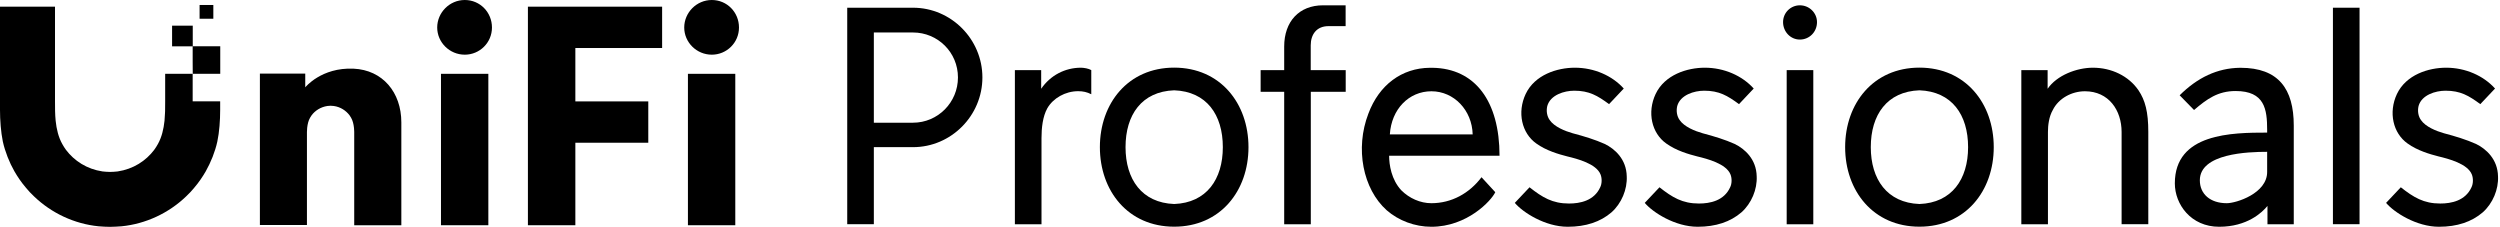
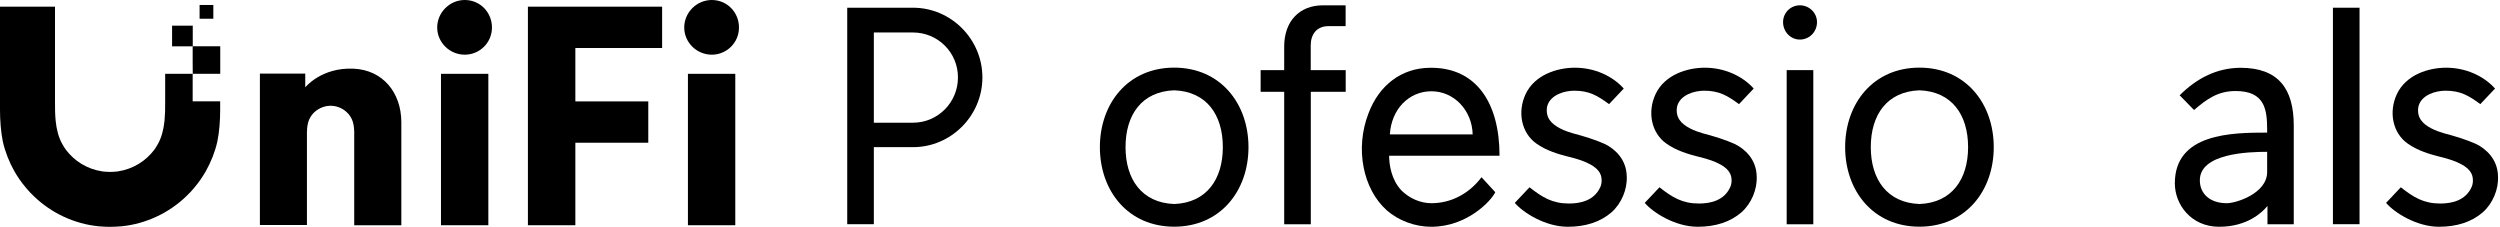
<svg xmlns="http://www.w3.org/2000/svg" width="1058" height="96" viewBox="0 0 1058 96" fill="none">
  <path d="M196.697 23.141C190.265 23.141 185.024 17.934 185.024 11.638C185.024 5.343 190.231 0 196.697 0C203.163 0 208.199 5.207 208.199 11.638C208.199 18.07 202.993 23.141 196.697 23.141Z" fill="black" />
  <path d="M301.238 23.141C294.806 23.141 289.565 17.934 289.565 11.638C289.565 5.343 294.772 0 301.238 0C307.704 0 312.74 5.207 312.74 11.638C312.74 18.07 307.533 23.141 301.238 23.141Z" fill="black" />
  <path d="M186.623 31.241H206.667V95.32H186.623V31.241Z" fill="black" />
  <path d="M223.412 2.825H280.209V20.317H243.49V42.913H274.355V60.404H243.49V95.32H223.412V2.825Z" fill="black" />
  <path d="M291.131 31.241H311.175V95.32H291.131V31.241Z" fill="black" />
  <path d="M69.899 31.24V42.913C69.899 42.913 69.899 45.975 69.865 46.996C69.849 47.325 69.835 47.651 69.82 47.974C69.775 49.02 69.731 50.04 69.626 51.08C69.252 54.687 68.435 58.09 66.802 60.983C66.326 61.834 65.849 62.616 65.271 63.399C61.765 68.061 56.423 71.566 49.787 72.553C49.004 72.655 47.404 72.757 46.588 72.757C45.805 72.757 44.206 72.655 43.389 72.553C36.753 71.566 31.41 68.061 27.905 63.399C27.326 62.616 26.85 61.834 26.374 60.983C24.74 58.09 23.924 54.687 23.549 51.08C23.413 49.719 23.345 48.392 23.311 46.996C23.277 45.975 23.277 42.913 23.277 42.913V2.825H0V46.554C0 50.808 0.374 55.878 1.191 59.86C1.667 62.072 2.382 64.284 3.199 66.394C4.05 68.572 5.037 70.648 6.091 72.485C7.487 74.901 9.086 77.249 10.958 79.427L11.077 79.569C11.578 80.164 12.055 80.732 12.591 81.299C13.17 81.912 13.748 82.49 14.361 83.069C21.814 90.249 31.512 94.741 41.687 95.762C42.913 95.898 45.363 96 46.588 96C47.813 96 50.263 95.864 51.488 95.762C61.629 94.741 71.362 90.249 78.815 83.069C79.427 82.49 80.006 81.912 80.584 81.299C81.12 80.732 81.597 80.165 82.098 79.57L82.098 79.569L82.218 79.427C84.089 77.249 85.689 74.901 87.084 72.485C88.139 70.614 89.126 68.538 89.977 66.394C90.793 64.284 91.508 62.072 91.984 59.86C92.835 55.878 93.176 50.842 93.176 46.554V42.879H81.537V31.24H69.899Z" fill="black" />
  <path d="M72.827 10.855H81.573V19.567H93.21V31.24H81.571L81.537 26.135V19.601H72.827V10.855Z" fill="black" />
  <path d="M90.284 2.11H84.465V7.929H90.284V2.11Z" fill="black" />
  <path d="M149.94 95.32H169.847V51.795C169.847 39.033 161.884 29.607 149.633 29.062C135.987 28.45 129.181 36.957 129.181 36.957V31.138H109.988V95.218H129.896V55.844C129.896 55.266 129.93 54.653 129.998 54.075C130.168 52.543 130.508 51.046 131.223 49.821C131.427 49.447 131.631 49.106 131.869 48.8C133.367 46.792 135.681 45.295 138.539 44.852C138.88 44.818 139.56 44.75 139.901 44.75C140.241 44.75 140.921 44.784 141.262 44.852C144.12 45.261 146.4 46.792 147.932 48.8C148.17 49.14 148.374 49.48 148.578 49.821C149.293 51.046 149.633 52.543 149.803 54.075C149.849 54.465 149.864 54.856 149.88 55.257V55.258C149.887 55.451 149.895 55.646 149.906 55.844V95.286L149.94 95.32Z" fill="black" />
  <path fill-rule="evenodd" clip-rule="evenodd" d="M386.384 3.267H358.547V94.877H369.811V62.276H386.384C402.548 62.276 415.752 48.936 415.752 32.771C415.752 16.607 402.548 3.267 386.384 3.267ZM369.811 51.93V13.748H386.384C396.865 13.748 405.407 22.154 405.407 32.771C405.407 43.389 396.865 51.93 386.384 51.93H369.811Z" fill="black" />
-   <path d="M461.828 39.883C460.025 38.965 458.323 38.59 456.281 38.59C450.836 38.59 445.664 41.551 443.214 45.839C441.274 49.344 440.763 54.108 440.763 58.532V94.911H429.499V29.674H440.627V37.569C444.507 31.886 450.734 28.653 457.438 28.653C458.731 28.653 460.807 29.028 461.828 29.674V39.883Z" fill="black" />
  <path fill-rule="evenodd" clip-rule="evenodd" d="M496.915 28.62C477.381 28.62 465.471 43.764 465.471 62.276C465.471 80.789 477.381 95.933 496.915 95.933C516.448 95.933 528.359 80.789 528.359 62.276C528.359 43.764 516.448 28.62 496.915 28.62ZM496.915 38.217C510.629 38.727 517.503 48.562 517.503 62.276C517.503 75.855 510.629 85.826 496.915 86.336C483.2 85.826 476.326 75.855 476.326 62.276C476.326 48.562 483.2 38.727 496.915 38.217Z" fill="black" />
  <path d="M569.503 29.675V38.863H554.733V94.912H543.469V38.863H533.498V29.675H543.469V19.704C543.469 9.087 549.799 2.247 559.906 2.247H569.469V11.06H562.22C557.184 11.06 554.699 14.566 554.699 19.194V29.675H569.503Z" fill="black" />
  <path fill-rule="evenodd" clip-rule="evenodd" d="M587.88 65.918H634.604C634.593 42.797 624.249 28.96 606.256 28.688H605.099C593.222 28.79 583.626 35.937 579.1 48.086C573.417 62.855 576.752 79.938 586.859 88.99C591.895 93.38 598.769 95.967 605.746 95.967C620.889 95.967 631.133 84.941 632.8 81.334L626.981 75.004C621.808 81.844 614.287 85.996 605.746 85.996C601.084 85.996 596.421 83.92 593.052 80.551C588.799 76.025 587.88 69.661 587.88 65.918ZM623.237 56.866H588.186C588.833 46.248 596.217 38.625 605.78 38.625C615.342 38.625 622.965 46.656 623.237 56.866Z" fill="black" />
  <path d="M688.437 74.595C688.71 80.142 686.225 86.097 681.971 89.874C677.309 93.89 671.116 95.966 663.459 95.966C653.896 95.966 644.436 89.874 641.067 85.859L647.294 79.257C652.739 83.545 656.993 86.131 664.003 86.131C668.666 86.131 674.621 84.974 677.207 79.257C677.99 77.691 677.99 75.377 677.343 73.812C675.54 69.286 667.508 67.21 663.255 66.189C659.647 65.27 654.339 63.739 650.187 60.744C643.959 56.354 642.02 47.54 645.661 39.781C649.54 31.614 659.001 28.653 666.488 28.653C674.655 28.653 682.278 32.022 687.178 37.467L680.951 44.069C676.05 40.462 672.545 38.386 666.215 38.386C661.962 38.386 656.108 40.19 654.815 44.852C654.305 46.928 654.679 49.242 655.836 50.807C657.776 53.666 662.302 55.469 665.535 56.388C670.435 57.681 675.097 59.111 679.113 60.914C683.401 62.99 688.301 67.38 688.437 74.629V74.595Z" fill="black" />
  <path d="M736.965 89.874C741.219 86.097 743.703 80.142 743.431 74.595V74.629C743.295 67.38 738.395 62.99 734.107 60.914C730.091 59.111 725.429 57.681 720.529 56.388C717.296 55.469 712.77 53.666 710.83 50.807C709.673 49.242 709.299 46.928 709.809 44.852C711.102 40.19 716.955 38.386 721.209 38.386C727.539 38.386 731.044 40.462 735.944 44.069L742.172 37.467C737.272 32.022 729.649 28.653 721.481 28.653C713.995 28.653 704.534 31.614 700.655 39.781C697.013 47.54 698.953 56.354 705.181 60.744C709.333 63.739 714.641 65.27 718.249 66.189C722.502 67.21 730.534 69.286 732.337 73.812C732.984 75.377 732.984 77.691 732.201 79.257C729.615 84.974 723.659 86.131 718.997 86.131C711.987 86.131 707.733 83.545 702.288 79.257L696.061 85.859C699.43 89.874 708.89 95.966 718.453 95.966C726.11 95.966 732.303 93.89 736.965 89.874Z" fill="black" />
  <path d="M761.706 2.247C765.722 2.247 768.955 5.479 768.955 9.359C768.955 13.511 765.722 16.744 761.706 16.744C757.691 16.744 754.594 13.374 754.594 9.359C754.594 5.343 757.827 2.247 761.706 2.247Z" fill="black" />
  <path d="M756.125 29.675H767.389V94.912H756.125V29.675Z" fill="black" />
  <path fill-rule="evenodd" clip-rule="evenodd" d="M812.309 28.62C792.775 28.62 780.865 43.764 780.865 62.276C780.865 80.789 792.775 95.933 812.309 95.933C831.842 95.933 843.753 80.789 843.753 62.276C843.753 43.764 831.842 28.62 812.309 28.62ZM812.309 38.217C826.023 38.727 832.897 48.562 832.897 62.276C832.897 75.855 826.023 85.826 812.309 86.336C798.594 85.826 791.72 75.855 791.72 62.276C791.72 48.562 798.594 38.727 812.309 38.217Z" fill="black" />
-   <path d="M897.862 94.911V55.844C897.862 46.656 892.417 38.624 882.344 38.624C876.797 38.624 871.216 41.585 868.766 46.519C867.098 49.378 866.69 53.121 866.69 55.844V94.911H855.426V29.674H866.554V37.569C870.433 31.886 878.839 28.653 885.713 28.653C893.608 28.653 900.857 32.159 905.008 38.216C907.867 42.47 909.16 47.404 909.16 55.81V94.877H897.896L897.862 94.911Z" fill="black" />
  <path fill-rule="evenodd" clip-rule="evenodd" d="M959.593 94.912H970.721V53.156C970.721 37.604 964.255 28.688 948.193 28.688H947.92C938.358 28.824 929.952 32.84 922.432 40.327L928.523 46.554C933.968 41.892 938.596 38.523 946.117 38.523C958.436 38.523 959.457 46.282 959.457 54.96V56.117C944.585 56.117 920.39 56.355 920.39 77.59C920.39 86.506 927.23 95.967 939.141 95.967C951.051 95.967 957.381 89.875 959.593 87.153V94.912ZM930.973 76.297C930.973 64.897 951.426 64.25 959.457 64.25V72.792C959.457 81.844 946.389 85.996 942.373 85.996C935.363 85.996 930.973 82.116 930.973 76.297Z" fill="black" />
  <path d="M987.294 3.267H998.558V94.877H987.294V3.267Z" fill="black" />
  <path d="M1050.69 89.874C1054.95 86.097 1057.43 80.142 1057.16 74.595V74.629C1057.02 67.38 1052.12 62.99 1047.84 60.914C1043.82 59.111 1039.16 57.681 1034.26 56.388C1031.02 55.469 1026.5 53.666 1024.56 50.807C1023.4 49.242 1023.03 46.928 1023.54 44.852C1024.83 40.19 1030.68 38.386 1034.94 38.386C1041.27 38.386 1044.77 40.462 1049.67 44.069L1055.9 37.467C1051 32.022 1043.38 28.653 1035.21 28.653C1027.72 28.653 1018.26 31.614 1014.38 39.781C1010.74 47.54 1012.68 56.354 1018.91 60.744C1023.06 63.739 1028.37 65.27 1031.98 66.189C1036.23 67.21 1044.26 69.286 1046.07 73.812C1046.71 75.377 1046.71 77.691 1045.93 79.257C1043.34 84.974 1037.39 86.131 1032.73 86.131C1025.72 86.131 1021.46 83.545 1016.02 79.257L1009.79 85.859C1013.16 89.874 1022.62 95.966 1032.18 95.966C1039.84 95.966 1046.03 93.89 1050.69 89.874Z" fill="black" />
</svg>